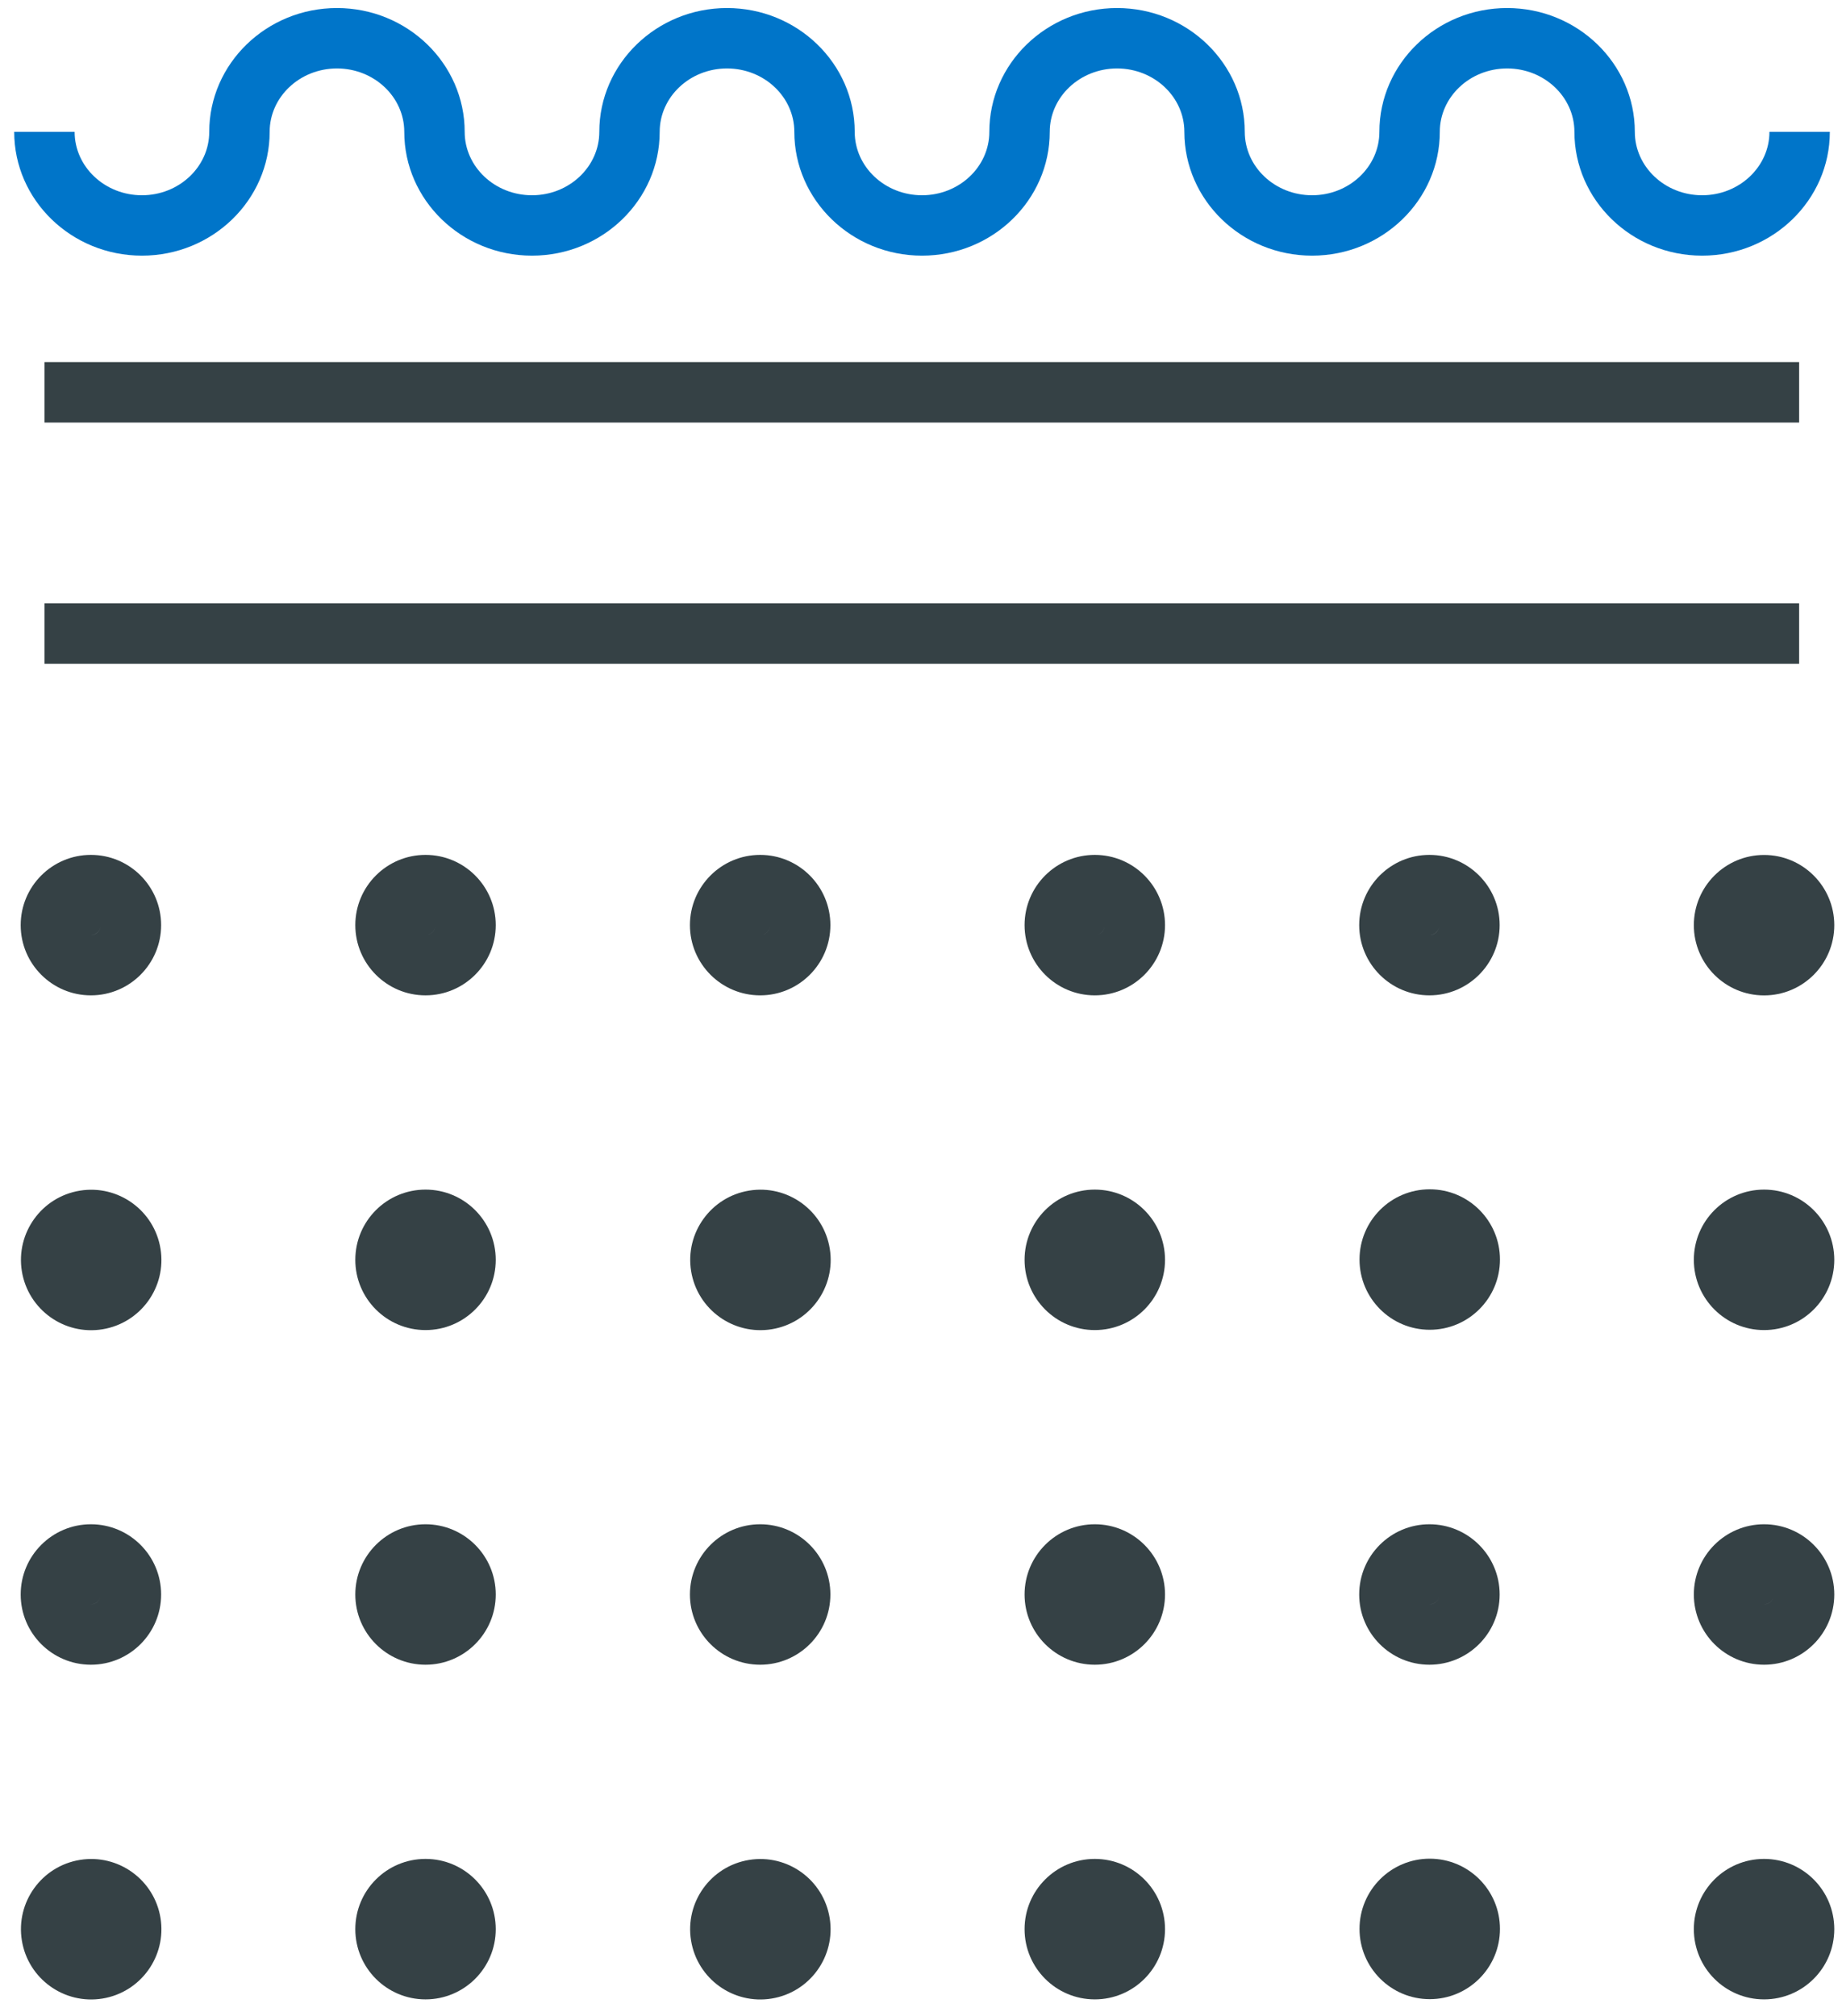
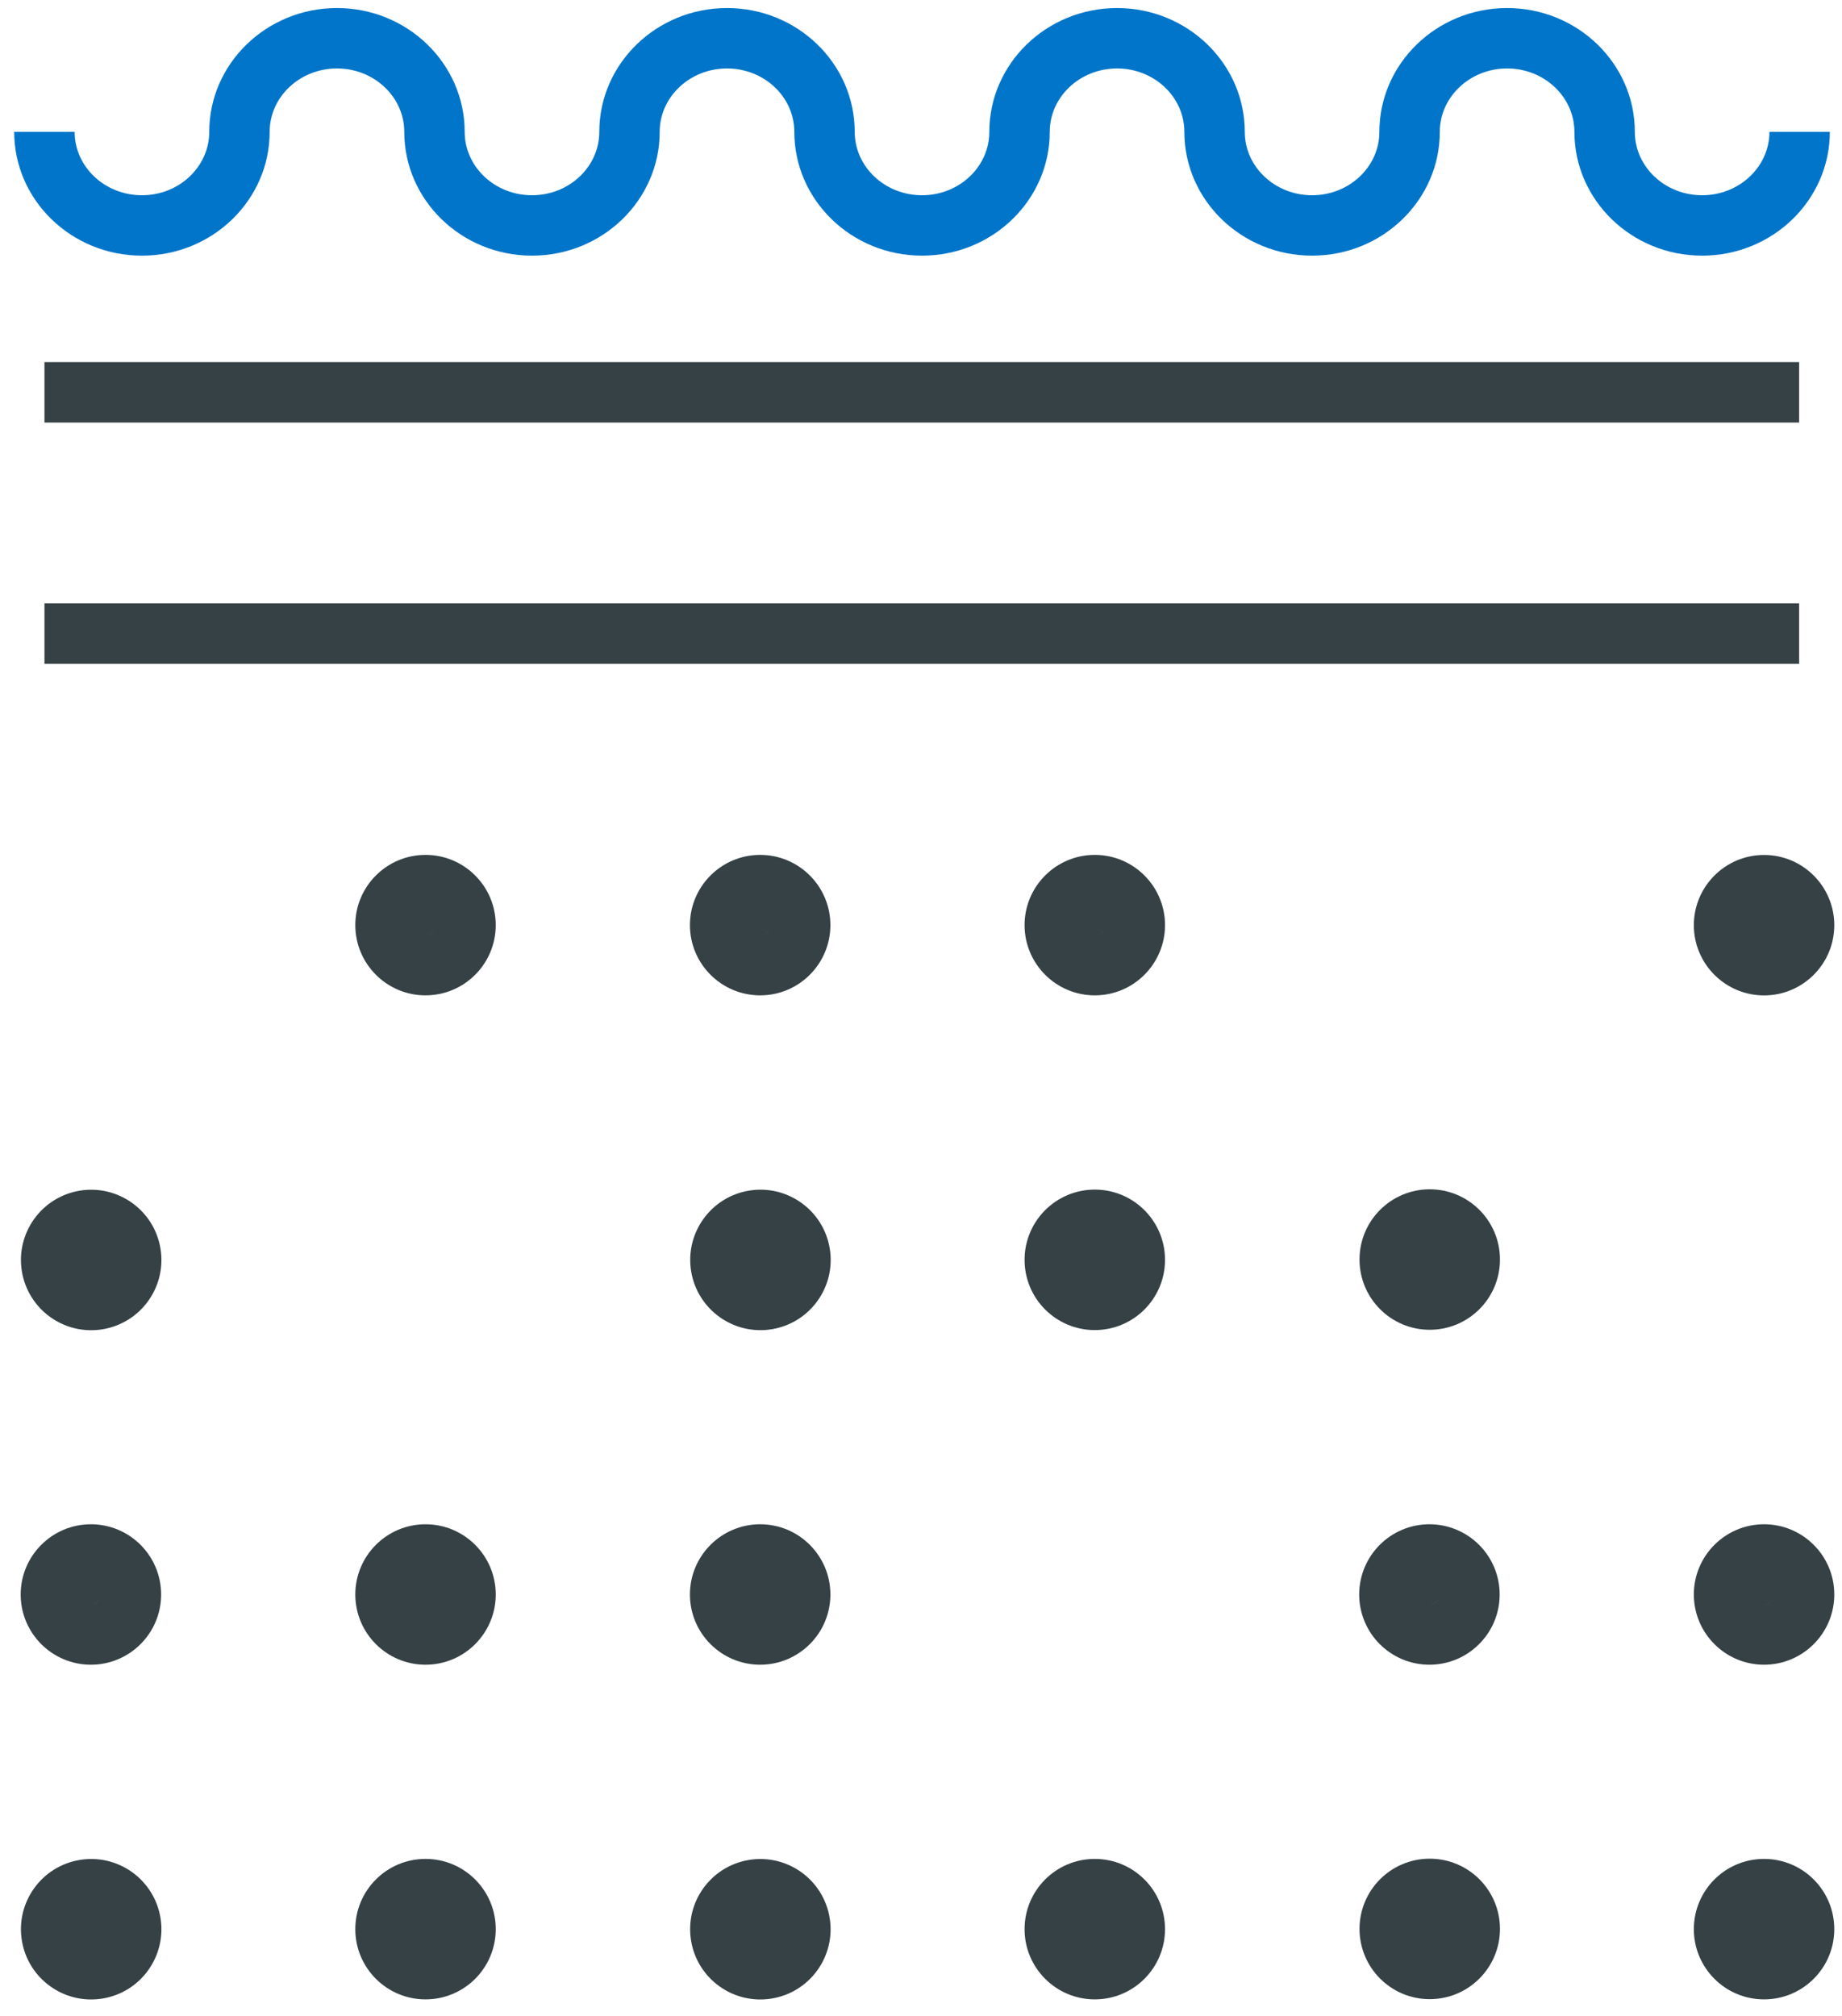
<svg xmlns="http://www.w3.org/2000/svg" fill="none" viewBox="0 0 74 81" height="81" width="74">
  <g id="Group 2754">
    <path fill="#354145" d="M1.786 26.664H72.278V25.453V24.238H1.786V26.664Z" id="Vector" />
    <path fill="#354145" d="M1.786 14.547V16.974H72.278V15.762V14.547H1.786Z" id="Vector_2" />
    <path fill="#354145" d="M4.115 53.4C5.653 53.15 6.698 51.701 6.448 50.163C6.198 48.625 4.749 47.581 3.211 47.83C1.673 48.08 0.629 49.529 0.878 51.067C1.128 52.605 2.577 53.65 4.115 53.4Z" id="Vector_3" />
-     <path fill="#354145" d="M3.652 34.342C2.095 34.342 0.831 35.606 0.831 37.163C0.831 38.72 2.095 39.985 3.652 39.985C5.209 39.985 6.473 38.72 6.473 37.163C6.473 35.606 5.209 34.342 3.652 34.342ZM4.047 37.166C4.047 37.385 3.868 37.564 3.649 37.564C3.868 37.561 4.047 37.382 4.047 37.166Z" id="Vector_4" />
    <path fill="#354145" d="M3.652 61.232C2.095 61.232 0.831 62.496 0.831 64.053C0.831 65.61 2.095 66.874 3.652 66.874C5.209 66.874 6.473 65.61 6.473 64.053C6.473 62.496 5.209 61.232 3.652 61.232ZM4.047 64.053C4.047 64.272 3.868 64.451 3.649 64.451C3.868 64.448 4.047 64.272 4.047 64.053Z" id="Vector_5" />
    <path fill="#354145" d="M4.115 80.285C5.653 80.035 6.697 78.586 6.448 77.048C6.198 75.51 4.749 74.465 3.211 74.715C1.673 74.965 0.628 76.414 0.878 77.952C1.127 79.49 2.577 80.534 4.115 80.285Z" id="Vector_6" />
-     <path fill="#354145" d="M17.095 53.431C18.653 53.431 19.916 52.168 19.916 50.61C19.916 49.051 18.653 47.788 17.095 47.788C15.537 47.788 14.274 49.051 14.274 50.61C14.274 52.168 15.537 53.431 17.095 53.431Z" id="Vector_7" />
    <path fill="#354145" d="M17.095 34.342C15.538 34.342 14.274 35.606 14.274 37.163C14.274 38.72 15.538 39.985 17.095 39.985C18.652 39.985 19.916 38.72 19.916 37.163C19.916 35.606 18.652 34.342 17.095 34.342ZM17.49 37.166C17.49 37.385 17.311 37.564 17.092 37.564C17.311 37.564 17.49 37.382 17.49 37.166Z" id="Vector_8" />
    <path fill="#354145" d="M17.095 61.232C15.538 61.232 14.274 62.496 14.274 64.053C14.274 65.61 15.538 66.874 17.095 66.874C18.652 66.874 19.916 65.61 19.916 64.053C19.916 62.496 18.652 61.232 17.095 61.232Z" id="Vector_9" />
    <path fill="#354145" d="M17.095 80.318C18.653 80.318 19.916 79.055 19.916 77.497C19.916 75.938 18.653 74.675 17.095 74.675C15.537 74.675 14.274 75.938 14.274 77.497C14.274 79.055 15.537 80.318 17.095 80.318Z" id="Vector_10" />
    <path fill="#354145" d="M31.002 53.398C32.54 53.148 33.585 51.699 33.335 50.161C33.086 48.623 31.636 47.578 30.098 47.828C28.56 48.078 27.516 49.527 27.765 51.065C28.015 52.603 29.464 53.647 31.002 53.398Z" id="Vector_11" />
    <path fill="#354145" d="M30.539 34.342C28.982 34.342 27.717 35.606 27.717 37.163C27.717 38.72 28.982 39.985 30.539 39.985C32.096 39.985 33.36 38.72 33.36 37.163C33.36 35.606 32.096 34.342 30.539 34.342ZM30.933 37.166C30.933 37.385 30.754 37.564 30.535 37.564C30.754 37.564 30.933 37.382 30.933 37.166Z" id="Vector_12" />
    <path fill="#354145" d="M30.539 61.232C28.982 61.232 27.717 62.496 27.717 64.053C27.717 65.61 28.982 66.874 30.539 66.874C32.096 66.874 33.36 65.61 33.36 64.053C33.36 62.496 32.096 61.232 30.539 61.232Z" id="Vector_13" />
    <path fill="#354145" d="M30.998 80.285C32.536 80.036 33.581 78.587 33.331 77.049C33.082 75.511 31.633 74.466 30.094 74.716C28.556 74.965 27.512 76.415 27.762 77.953C28.011 79.491 29.46 80.535 30.998 80.285Z" id="Vector_14" />
    <path fill="#354145" d="M43.982 53.431C45.54 53.431 46.803 52.168 46.803 50.61C46.803 49.051 45.54 47.788 43.982 47.788C42.424 47.788 41.161 49.051 41.161 50.61C41.161 52.168 42.424 53.431 43.982 53.431Z" id="Vector_15" />
    <path fill="#354145" d="M43.982 34.342C42.425 34.342 41.161 35.606 41.161 37.163C41.161 38.72 42.425 39.985 43.982 39.985C45.539 39.985 46.803 38.72 46.803 37.163C46.803 35.606 45.539 34.342 43.982 34.342ZM44.38 37.166C44.38 37.385 44.201 37.564 43.982 37.564C44.201 37.564 44.38 37.382 44.38 37.166Z" id="Vector_16" />
-     <path fill="#354145" d="M43.982 61.232C42.425 61.232 41.161 62.496 41.161 64.053C41.161 65.61 42.425 66.874 43.982 66.874C45.539 66.874 46.803 65.61 46.803 64.053C46.803 62.496 45.539 61.232 43.982 61.232Z" id="Vector_17" />
    <path fill="#354145" d="M43.982 80.318C45.54 80.318 46.803 79.055 46.803 77.497C46.803 75.938 45.54 74.675 43.982 74.675C42.424 74.675 41.161 75.938 41.161 77.497C41.161 79.055 42.424 80.318 43.982 80.318Z" id="Vector_18" />
    <path fill="#354145" d="M57.438 53.419C58.996 53.419 60.259 52.156 60.259 50.597C60.259 49.039 58.996 47.776 57.438 47.776C55.88 47.776 54.617 49.039 54.617 50.597C54.617 52.156 55.88 53.419 57.438 53.419Z" id="Vector_19" />
-     <path fill="#354145" d="M57.425 34.342C55.868 34.342 54.604 35.606 54.604 37.163C54.604 38.72 55.868 39.985 57.425 39.985C58.982 39.985 60.247 38.72 60.247 37.163C60.247 35.606 58.982 34.342 57.425 34.342ZM57.823 37.166C57.823 37.385 57.644 37.564 57.425 37.564C57.644 37.561 57.823 37.382 57.823 37.166Z" id="Vector_20" />
    <path fill="#354145" d="M57.425 61.232C55.868 61.232 54.604 62.496 54.604 64.053C54.604 65.61 55.868 66.874 57.425 66.874C58.982 66.874 60.247 65.61 60.247 64.053C60.247 62.496 58.982 61.232 57.425 61.232ZM57.823 64.053C57.823 64.272 57.644 64.451 57.425 64.451C57.644 64.448 57.823 64.272 57.823 64.053Z" id="Vector_21" />
    <path fill="#354145" d="M57.438 80.309C58.996 80.309 60.259 79.045 60.259 77.487C60.259 75.929 58.996 74.666 57.438 74.666C55.88 74.666 54.617 75.929 54.617 77.487C54.617 79.045 55.88 80.309 57.438 80.309Z" id="Vector_22" />
-     <path fill="#354145" d="M70.869 53.431C72.427 53.431 73.69 52.168 73.69 50.61C73.69 49.051 72.427 47.788 70.869 47.788C69.311 47.788 68.048 49.051 68.048 50.61C68.048 52.168 69.311 53.431 70.869 53.431Z" id="Vector_23" />
    <path fill="#354145" d="M70.869 39.987C72.426 39.987 73.69 38.723 73.69 37.166C73.69 35.609 72.426 34.345 70.869 34.345C69.312 34.345 68.048 35.609 68.048 37.166C68.048 38.723 69.312 39.987 70.869 39.987ZM70.475 37.166C70.475 37.385 70.653 37.564 70.872 37.564C70.65 37.561 70.475 37.382 70.475 37.166Z" id="Vector_24" />
    <path fill="#354145" d="M70.869 61.232C69.312 61.232 68.048 62.496 68.048 64.053C68.048 65.61 69.312 66.874 70.869 66.874C72.426 66.874 73.69 65.61 73.69 64.053C73.69 62.496 72.426 61.232 70.869 61.232ZM71.267 64.053C71.267 64.272 71.088 64.451 70.869 64.451C71.088 64.448 71.267 64.272 71.267 64.053Z" id="Vector_25" />
    <path fill="#354145" d="M70.869 80.318C72.427 80.318 73.69 79.055 73.69 77.497C73.69 75.938 72.427 74.675 70.869 74.675C69.311 74.675 68.048 75.938 68.048 77.497C68.048 79.055 69.311 80.318 70.869 80.318Z" id="Vector_26" />
    <path fill="#0075C9" d="M5.702 10.27C8.533 10.27 10.833 8.038 10.833 5.297C10.833 3.894 12.044 2.75 13.537 2.75C15.029 2.75 16.241 3.894 16.241 5.297C16.241 8.038 18.541 10.27 21.372 10.27C24.202 10.27 26.502 8.038 26.502 5.297C26.502 3.894 27.714 2.75 29.206 2.75C30.699 2.75 31.911 3.894 31.911 5.297C31.911 8.038 34.211 10.27 37.041 10.27C39.872 10.27 42.172 8.038 42.172 5.297C42.172 3.894 43.384 2.75 44.876 2.75C46.368 2.75 47.58 3.894 47.58 5.297C47.58 8.038 49.88 10.27 52.711 10.27C55.541 10.27 57.842 8.038 57.842 5.297C57.842 3.894 59.053 2.75 60.546 2.75C62.038 2.75 63.25 3.894 63.25 5.297C63.25 8.038 65.55 10.27 68.381 10.27C71.211 10.27 73.511 8.038 73.511 5.297H71.085C71.085 6.7 69.873 7.844 68.381 7.844C66.888 7.844 65.677 6.7 65.677 5.297C65.677 2.556 63.376 0.323 60.546 0.323C57.715 0.323 55.415 2.556 55.415 5.297C55.415 6.7 54.203 7.844 52.711 7.844C51.219 7.844 50.007 6.7 50.007 5.297C50.007 2.556 47.707 0.323 44.876 0.323C42.046 0.323 39.745 2.556 39.745 5.297C39.745 6.7 38.534 7.844 37.041 7.844C35.549 7.844 34.337 6.7 34.337 5.297C34.337 2.556 32.037 0.323 29.206 0.323C26.376 0.323 24.076 2.556 24.076 5.297C24.076 6.7 22.864 7.844 21.372 7.844C19.879 7.844 18.668 6.7 18.668 5.297C18.668 2.556 16.367 0.323 13.537 0.323C10.706 0.323 8.406 2.556 8.406 5.297C8.406 6.7 7.194 7.844 5.702 7.844C4.21 7.844 2.998 6.7 2.998 5.297H0.571C0.568 8.038 2.871 10.27 5.702 10.27Z" id="Vector_27" />
  </g>
</svg>